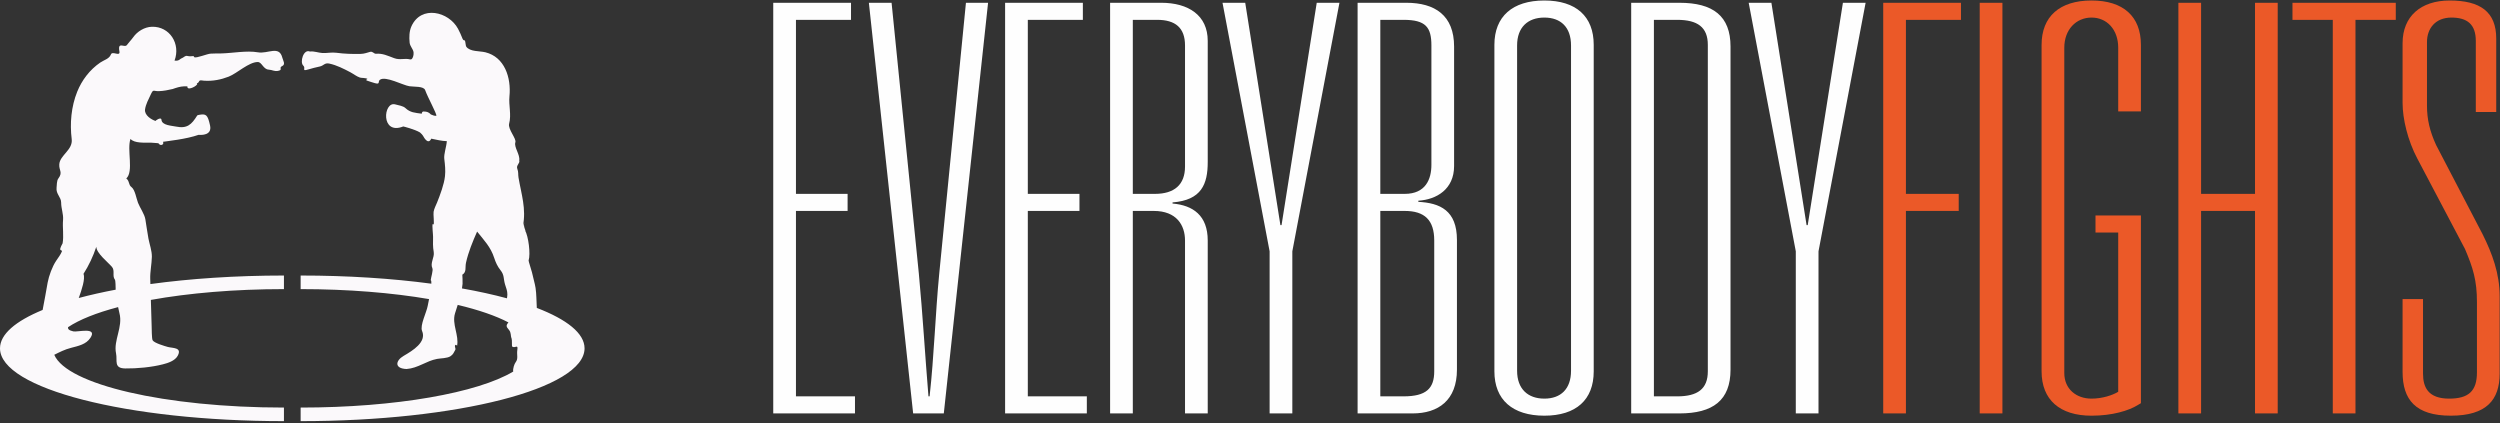
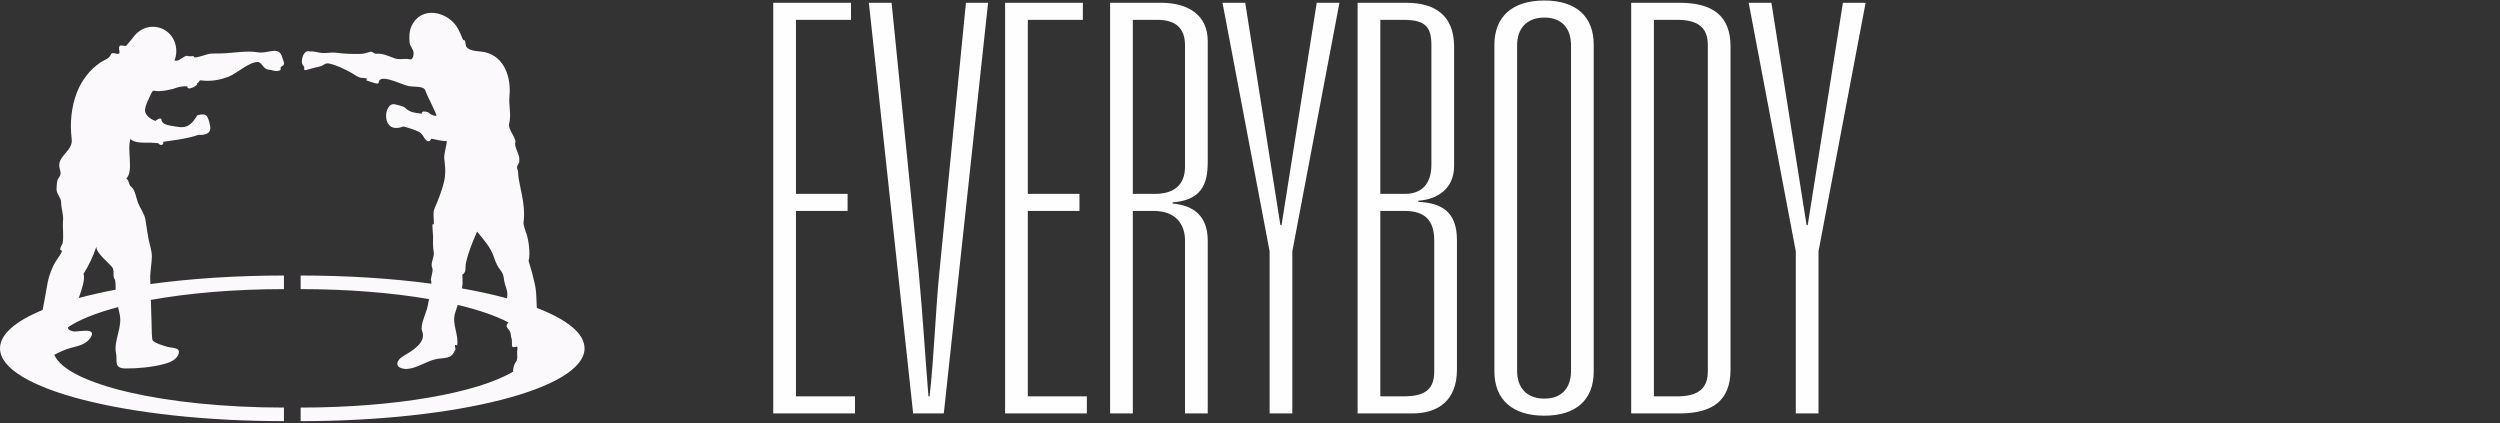
<svg xmlns="http://www.w3.org/2000/svg" width="248px" height="42px" viewBox="0 0 248 42" version="1.1">
  <rect x="0" y="0" width="248" height="42" fill="#333333" stroke="none" />
  <title>Logo</title>
  <desc>Created with Sketch.</desc>
  <g id="Page-1" stroke="none" stroke-width="1" fill="none" fill-rule="evenodd">
    <g id="Orientation---Map" transform="translate(-29, -20)">
      <g id="Group-7">
        <g id="Group-37" transform="translate(29, 20)">
          <g id="Logo">
            <path d="M42.791,28.142 C42.799,27.948 42.783,27.815 42.728,27.794 C42.749,27.534 42.991,26.809 42.891,26.606 C42.649,26.097 43.115,25.536 43.026,25.005 C42.934,24.491 42.947,24.014 42.96,23.493 C42.967,23.294 42.848,22.353 42.924,22.228 C42.965,22.227 42.993,22.244 43.009,22.283 C43.091,22.146 42.969,21.243 43.013,21.01 C43.076,20.669 43.233,20.398 43.357,20.092 C43.669,19.31 44.054,18.29 44.142,17.483 C44.206,16.904 44.146,16.345 44.073,15.761 C44.015,15.278 44.293,14.534 44.325,14.002 C43.812,13.994 43.287,13.853 42.782,13.756 C42.462,14.436 42.015,13.555 42.015,13.555 C41.946,13.419 41.75,13.197 41.666,13.143 C41.167,12.834 40.014,12.54 40.002,12.544 C37.736,13.447 38.019,10.039 39.195,10.353 C39.542,10.446 39.987,10.503 40.222,10.724 C40.697,11.172 41.154,11.182 41.837,11.279 C41.856,11.079 41.953,11.037 42.095,11.067 C42.151,11.063 42.484,11.058 42.738,11.353 C42.924,11.439 43.116,11.507 43.287,11.488 C43.339,11.293 42.451,9.706 42.174,8.936 C42.028,8.534 41.08,8.623 40.621,8.556 C39.968,8.46 38.25,7.509 37.691,7.913 C37.454,8.085 37.76,8.396 37.203,8.252 C36.999,8.199 36.629,8.071 36.43,8.005 C36.044,7.879 36.896,7.832 36.051,7.734 C35.966,7.724 35.797,7.727 35.704,7.694 C35.375,7.585 35.046,7.319 34.737,7.158 C34.088,6.818 33.399,6.466 32.677,6.309 C32.191,6.2 32.128,6.515 31.717,6.598 C31.328,6.68 30.981,6.771 30.599,6.884 C29.856,7.107 30.385,6.781 30.08,6.501 C29.73,6.18 30.094,4.834 30.748,5.113 C31.16,5.056 31.576,5.237 31.979,5.259 C32.452,5.283 32.91,5.169 33.386,5.236 C34.173,5.342 34.944,5.364 35.743,5.349 C36.17,5.342 36.411,5.218 36.719,5.143 C36.979,5.077 37.096,5.346 37.287,5.332 C37.964,5.28 38.418,5.518 39.102,5.769 C39.68,5.986 40.124,5.748 40.691,5.895 C40.959,5.966 41.064,5.368 41.024,5.166 C40.955,4.82 40.67,4.591 40.634,4.221 C40.582,3.683 40.591,3.101 40.818,2.6 C41.781,0.488 44.512,1.141 45.437,2.856 C45.612,3.182 45.754,3.508 45.889,3.852 C45.971,4.051 46.111,3.992 46.12,4.019 C46.176,4.137 46.189,4.54 46.253,4.632 C46.622,5.143 47.575,5.046 48.148,5.186 C50.057,5.654 50.721,7.697 50.538,9.549 C50.447,10.446 50.746,11.369 50.506,12.27 C50.361,12.823 51.266,13.767 51.12,14.13 C50.979,14.606 51.599,15.334 51.509,15.908 C51.598,16.216 51.183,16.394 51.315,16.739 C51.448,17.076 51.381,17.285 51.436,17.613 C51.715,19.271 52.22,20.696 51.87,22.458 C51.895,22.333 51.966,22.196 52.006,22.071 C51.92,22.394 52.038,22.645 52.151,22.938 C52.151,22.938 52.087,22.849 52.074,22.826 C52.425,23.441 52.646,25.193 52.438,25.843 C52.418,25.903 52.729,26.813 52.77,27.011 C52.874,27.526 53.047,28.052 53.127,28.556 C53.226,29.2 53.207,29.87 53.251,30.545 C56.243,31.692 57.988,33.071 57.988,34.554 C57.988,38.542 45.376,41.777 29.823,41.777 L29.823,40.431 C39.289,40.431 47.415,38.959 50.91,36.859 C50.861,36.558 51.032,36.09 51.15,35.939 C51.438,35.571 51.244,35.214 51.317,34.731 C51.414,34.086 51.125,34.59 50.801,34.377 C50.766,34.353 50.807,33.737 50.754,33.596 C50.621,33.253 50.734,33.029 50.487,32.721 C50.259,32.445 50.146,32.324 50.42,32.005 C50.426,31.998 50.432,31.991 50.438,31.984 C49.188,31.327 47.474,30.738 45.405,30.246 C45.315,30.529 45.224,30.809 45.138,31.085 C44.807,32.157 45.559,33.261 45.338,34.324 C45.347,34.282 45.255,34.183 45.204,34.207 C45.017,34.293 45.243,34.571 45.165,34.703 C45.02,34.949 44.974,35.156 44.679,35.342 C44.354,35.549 43.732,35.536 43.36,35.603 C42.277,35.802 41.482,36.522 40.329,36.606 C39.085,36.558 39.237,35.769 40.047,35.299 C40.928,34.786 42.345,33.937 41.87,32.831 C41.638,32.287 42.318,30.981 42.43,30.334 C42.443,30.262 42.499,30 42.563,29.67 C38.92,29.045 34.538,28.68 29.823,28.68 L29.823,27.332 C34.499,27.332 38.909,27.624 42.791,28.142 Z M45.827,28.611 C47.446,28.898 48.941,29.228 50.29,29.593 C50.312,29.45 50.331,29.319 50.331,29.213 C50.334,28.816 50.204,28.58 50.096,28.202 C49.927,27.623 50.043,27.292 49.647,26.8 C49.353,26.435 49.17,26.028 49.027,25.589 C48.678,24.504 48.015,23.831 47.329,22.973 C46.889,23.967 46.461,25.002 46.226,26.064 C46.123,26.527 46.304,26.987 45.863,27.25 C45.873,27.244 45.898,28.021 45.886,28.159 C45.873,28.31 45.853,28.46 45.827,28.611 Z M14.966,29.751 C14.992,30.615 15.017,31.479 15.043,32.342 C15.049,32.592 15.052,33.596 15.139,33.751 C15.281,34.024 16.336,34.331 16.651,34.418 C17.13,34.549 18.093,34.444 17.625,35.299 C17.356,35.789 16.67,36.012 16.167,36.139 C15.043,36.428 13.596,36.567 12.423,36.55 C11.256,36.537 11.662,35.768 11.513,35.062 C11.235,33.765 12.218,32.438 11.846,31.058 C11.794,30.864 11.752,30.665 11.716,30.464 C9.574,31.029 7.873,31.705 6.753,32.455 C6.721,32.642 6.828,32.77 7.275,32.874 C7.682,32.967 9.704,32.396 8.97,33.512 C8.54,34.169 7.778,34.313 7.035,34.51 C6.389,34.681 5.93,34.923 5.383,35.195 C6.628,38.139 16.353,40.431 28.167,40.431 L28.167,41.777 C12.609,41.777 0,38.542 0,34.554 C0,33.157 1.548,31.852 4.229,30.747 C4.42,29.83 4.554,28.954 4.726,28.034 C4.85,27.365 5.182,26.454 5.564,25.88 C5.773,25.565 6.001,25.277 6.135,24.955 C6.189,24.821 6.003,24.84 5.978,24.765 C5.932,24.624 6.178,24.201 6.212,24.133 C6.341,23.392 6.189,22.571 6.255,21.818 C6.305,21.235 6.066,20.698 6.066,20.091 C6.066,19.552 5.54,19.246 5.611,18.628 C5.637,18.393 5.624,17.924 5.78,17.719 C6.263,17.077 5.833,16.918 5.881,16.293 C5.947,15.385 7.245,14.871 7.113,13.801 C6.918,12.234 7.067,10.569 7.659,9.098 C8.128,7.939 8.904,6.921 9.943,6.207 C10.298,5.961 10.844,5.839 10.998,5.409 C11.141,5.003 11.96,5.681 11.845,5.084 C11.651,4.064 12.358,4.775 12.579,4.475 C12.779,4.202 13.016,3.974 13.209,3.702 C13.619,3.117 14.332,2.68 15.06,2.655 C16.829,2.599 17.942,4.35 17.313,6.013 C17.787,6.074 17.836,5.838 18.044,5.771 C18.217,5.713 18.366,5.491 18.581,5.55 C18.81,5.611 19.055,5.567 19.191,5.563 C19.221,5.563 19.262,5.686 19.287,5.683 C19.507,5.775 20.551,5.344 20.887,5.322 C21.218,5.296 21.563,5.311 21.898,5.302 C23.051,5.279 24.461,4.992 25.591,5.19 C26.58,5.364 27.694,4.477 28.008,5.725 C27.998,5.7 27.995,5.673 28.008,5.727 C28.081,6.022 28.36,6.389 27.978,6.562 C27.618,6.727 28.116,6.931 27.575,7.032 C27.205,7.099 27.024,6.931 26.653,6.907 C26.109,6.875 25.975,6.15 25.571,6.152 C24.675,6.155 23.516,7.278 22.685,7.603 C21.926,7.899 21.116,8.06 20.299,8.008 C20.155,8.024 19.844,7.888 19.756,8.054 C19.7,8.147 19.662,8.273 19.507,8.237 C19.808,8.356 18.932,8.884 18.672,8.751 C18.441,8.629 18.857,8.544 18.249,8.565 C17.875,8.577 17.477,8.705 17.129,8.83 C16.689,8.934 16.213,9.029 15.759,9.042 C15.182,9.056 15.221,8.805 14.946,9.393 C14.737,9.843 14.456,10.353 14.388,10.853 C14.309,11.433 15.023,11.873 15.442,12.004 C15.354,11.998 15.993,11.546 16.017,11.883 C16.063,12.444 17.036,12.464 17.46,12.556 C18.562,12.787 19.013,12.344 19.55,11.477 C19.579,11.428 19.659,11.404 19.759,11.391 C20.432,11.279 20.601,11.354 20.837,12.444 C21.056,13.441 19.961,13.401 19.7,13.375 C18.477,13.808 16.625,13.992 16.166,14.067 C16.323,14.315 15.934,14.553 15.719,14.215 C15.7,14.192 15.065,14.169 14.95,14.15 C14.355,14.15 13.314,14.222 12.945,13.778 C12.569,14.842 13.286,17.015 12.528,17.705 C12.857,17.947 12.736,18.338 13.034,18.551 C13.401,18.82 13.523,19.689 13.691,20.12 C13.88,20.603 14.336,21.245 14.419,21.749 C14.527,22.384 14.607,23.03 14.726,23.671 C14.84,24.262 15.071,24.869 15.065,25.469 C15.052,26.183 14.881,26.958 14.903,27.651 C14.908,27.827 14.914,28.003 14.919,28.179 C18.868,27.639 23.377,27.332 28.167,27.332 L28.167,28.68 C23.252,28.68 18.698,29.077 14.966,29.751 Z M7.812,29.562 C8.937,29.261 10.163,28.984 11.475,28.736 C11.464,28.458 11.471,27.83 11.394,27.734 C11.111,27.37 11.424,26.852 11.107,26.476 C10.712,26.01 9.574,25.13 9.553,24.483 C9.243,25.42 8.814,26.335 8.282,27.167 C8.478,27.658 8.094,28.786 7.812,29.562 Z" id="Combined-Shape" fill="#FBF9FB" />
            <path d="M86.192,0.276 L88.445,0.276 L91.148,27.132 C91.542,31.306 91.766,35.256 92.104,39.319 L92.217,39.319 C92.668,35.256 92.781,31.193 93.174,27.132 L95.821,0.276 L98.017,0.276 L93.625,41.011 L90.584,41.011 L86.192,0.276 Z M99.706,0.276 L107.42,0.276 L107.42,1.969 L101.959,1.969 L101.959,19.233 L107.082,19.233 L107.082,20.925 L101.959,20.925 L101.959,39.319 L107.814,39.319 L107.814,41.011 L99.706,41.011 L99.706,0.276 Z M76.706,0.276 L84.42,0.276 L84.42,1.969 L78.959,1.969 L78.959,19.233 L84.082,19.233 L84.082,20.925 L78.959,20.925 L78.959,39.319 L84.814,39.319 L84.814,41.011 L76.706,41.011 L76.706,0.276 Z M114.57,19.232 C116.484,19.232 117.554,18.33 117.554,16.525 L117.554,4.507 C117.554,2.759 116.597,1.968 114.795,1.968 L112.375,1.968 L112.375,19.232 L114.57,19.232 Z M110.122,0.275 L115.19,0.275 C117.892,0.275 119.807,1.517 119.807,4.055 L119.807,16.073 C119.807,18.273 119.188,19.853 116.316,20.079 L116.316,20.192 C118.343,20.361 119.807,21.377 119.807,23.86 L119.807,41.011 L117.554,41.011 L117.554,23.86 C117.554,22.335 116.711,20.925 114.458,20.925 L112.375,20.925 L112.375,41.011 L110.122,41.011 L110.122,0.275 Z M130.62,0.276 L132.873,0.276 L128.199,24.931 L128.199,41.011 L125.946,41.011 L125.946,24.931 L121.273,0.276 L123.526,0.276 L127.016,22.335 L127.129,22.335 L130.62,0.276 Z M136.927,20.925 L136.927,39.318 L139.234,39.318 C141.487,39.318 142.276,38.529 142.276,36.836 L142.276,23.859 C142.276,21.828 141.318,20.925 139.348,20.925 L136.927,20.925 Z M139.348,19.232 C141.431,19.232 141.995,17.765 141.995,16.355 L141.995,4.507 C141.995,2.701 141.431,1.968 139.234,1.968 L136.927,1.968 L136.927,19.232 L139.348,19.232 Z M134.674,0.276 L139.517,0.276 C142.333,0.276 144.246,1.516 144.246,4.621 L144.246,16.468 C144.246,18.781 142.5,19.798 140.699,19.91 L140.699,20.023 C142.838,20.135 144.529,20.869 144.529,23.803 L144.529,36.666 C144.529,39.714 142.67,41.011 140.136,41.011 L134.674,41.011 L134.674,0.276 Z M155.846,4.507 C155.846,2.702 154.832,1.743 153.199,1.743 C151.567,1.743 150.496,2.702 150.496,4.507 L150.496,36.779 C150.496,38.585 151.567,39.544 153.199,39.544 C154.832,39.544 155.846,38.585 155.846,36.779 L155.846,4.507 Z M158.097,36.836 C158.097,39.657 156.352,41.236 153.199,41.236 C150.046,41.236 148.244,39.657 148.244,36.836 L148.244,4.45 C148.244,1.629 150.046,0.05 153.199,0.05 C156.352,0.05 158.097,1.629 158.097,4.45 L158.097,36.836 Z M166.374,39.319 C168.402,39.319 169.416,38.585 169.416,36.837 L169.416,4.45 C169.416,2.702 168.402,1.968 166.374,1.968 L164.067,1.968 L164.067,39.319 L166.374,39.319 Z M161.814,0.276 L166.6,0.276 C169.922,0.276 171.668,1.574 171.668,4.62 L171.668,36.667 C171.668,39.713 169.922,41.011 166.6,41.011 L161.814,41.011 L161.814,0.276 Z M182.817,0.276 L185.069,0.276 L180.396,24.931 L180.396,41.011 L178.143,41.011 L178.143,24.931 L173.47,0.276 L175.723,0.276 L179.213,22.335 L179.325,22.335 L182.817,0.276 Z" id="Combined-Shape" fill="#FEFEFE" />
-             <path d="M186.816,0.276 L194.529,0.276 L194.529,1.969 L189.068,1.969 L189.068,19.233 L194.305,19.233 L194.305,20.925 L189.068,20.925 L189.068,41.011 L186.816,41.011 L186.816,0.276 Z M196.387,41.011 L196.387,0.276 L198.64,0.276 L198.64,41.011 L196.387,41.011 Z M207.874,21.376 L212.379,21.376 L212.379,39.996 L212.097,40.164 C211.197,40.729 209.563,41.237 207.48,41.237 C204.327,41.237 202.525,39.657 202.525,36.836 L202.525,4.451 C202.525,1.63 204.327,0.049 207.48,0.049 C210.632,0.049 212.379,1.63 212.379,4.451 L212.379,11.052 L210.127,11.052 L210.127,4.733 C210.127,2.927 209,1.743 207.48,1.743 C205.959,1.743 204.778,2.927 204.778,4.733 L204.778,37.005 C204.778,38.585 205.959,39.544 207.48,39.544 C208.549,39.544 209.563,39.205 210.127,38.866 L210.127,23.07 L207.874,23.07 L207.874,21.376 Z M216.095,0.276 L218.348,0.276 L218.348,19.233 L223.697,19.233 L223.697,0.276 L225.949,0.276 L225.949,41.011 L223.697,41.011 L223.697,20.925 L218.348,20.925 L218.348,41.011 L216.095,41.011 L216.095,0.276 Z M231.411,1.968 L227.413,1.968 L227.413,0.276 L237.662,0.276 L237.662,1.968 L233.664,1.968 L233.664,41.011 L231.411,41.011 L231.411,1.968 Z M240.363,37.061 C240.363,38.415 240.87,39.544 242.954,39.544 C244.868,39.544 245.713,38.81 245.713,36.949 L245.713,29.953 C245.713,27.809 245.319,26.568 244.53,24.705 L239.8,15.734 C238.843,13.929 238.336,11.786 238.336,10.205 L238.336,4.281 C238.336,1.63 240.138,0.05 243.009,0.05 C246.051,0.05 247.627,1.178 247.627,3.83 L247.627,11.108 L245.6,11.108 L245.6,4.056 C245.6,2.42 244.755,1.743 243.179,1.743 C241.602,1.743 240.757,2.815 240.757,4.169 L240.757,10.488 C240.757,11.842 241.039,13.027 241.658,14.38 L246.275,23.238 C247.233,25.157 247.965,27.131 247.965,29.389 L247.965,37.061 C247.965,39.657 246.67,41.236 243.122,41.236 C239.631,41.236 238.336,39.657 238.336,36.892 L238.336,29.67 L240.363,29.67 L240.363,37.061 Z" id="Combined-Shape" fill="#EB5928" />
          </g>
        </g>
      </g>
    </g>
  </g>
</svg>